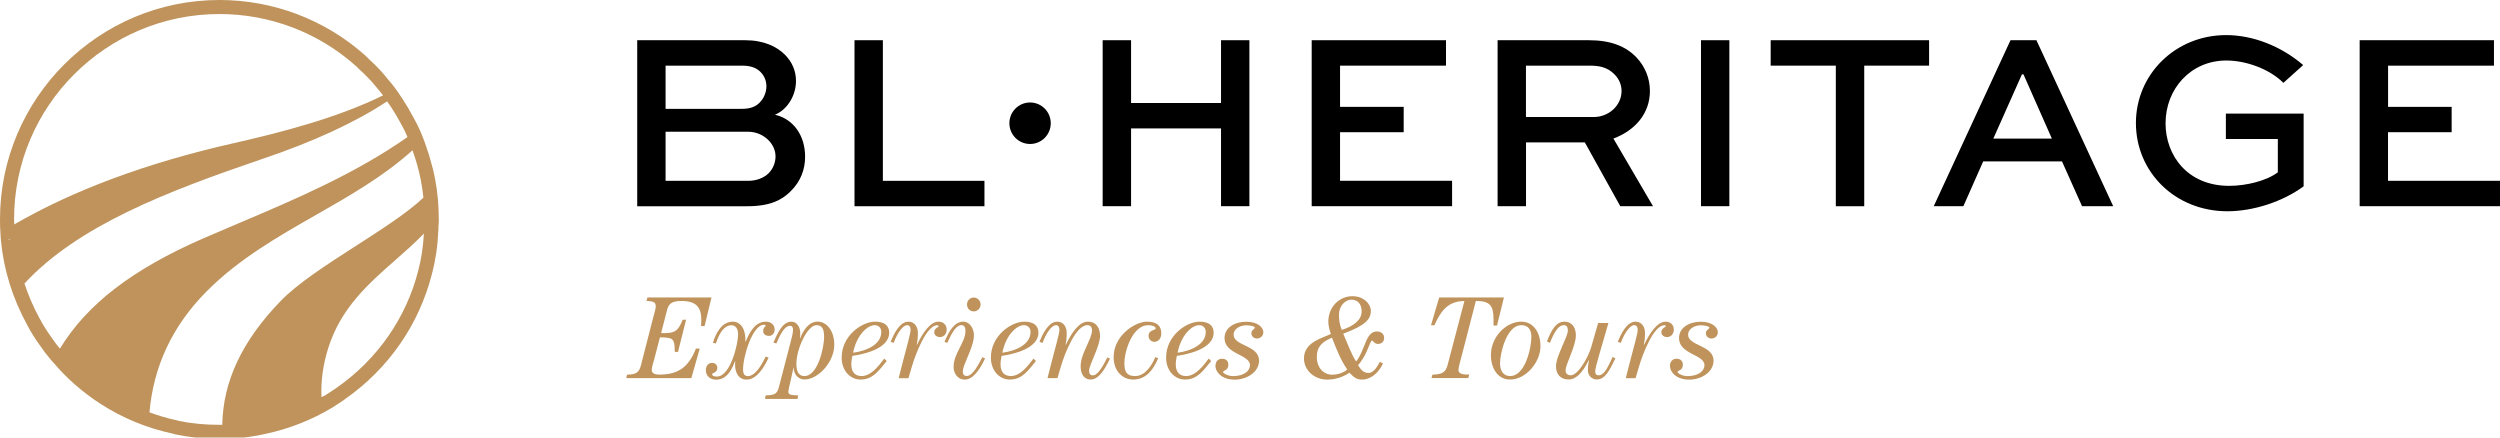
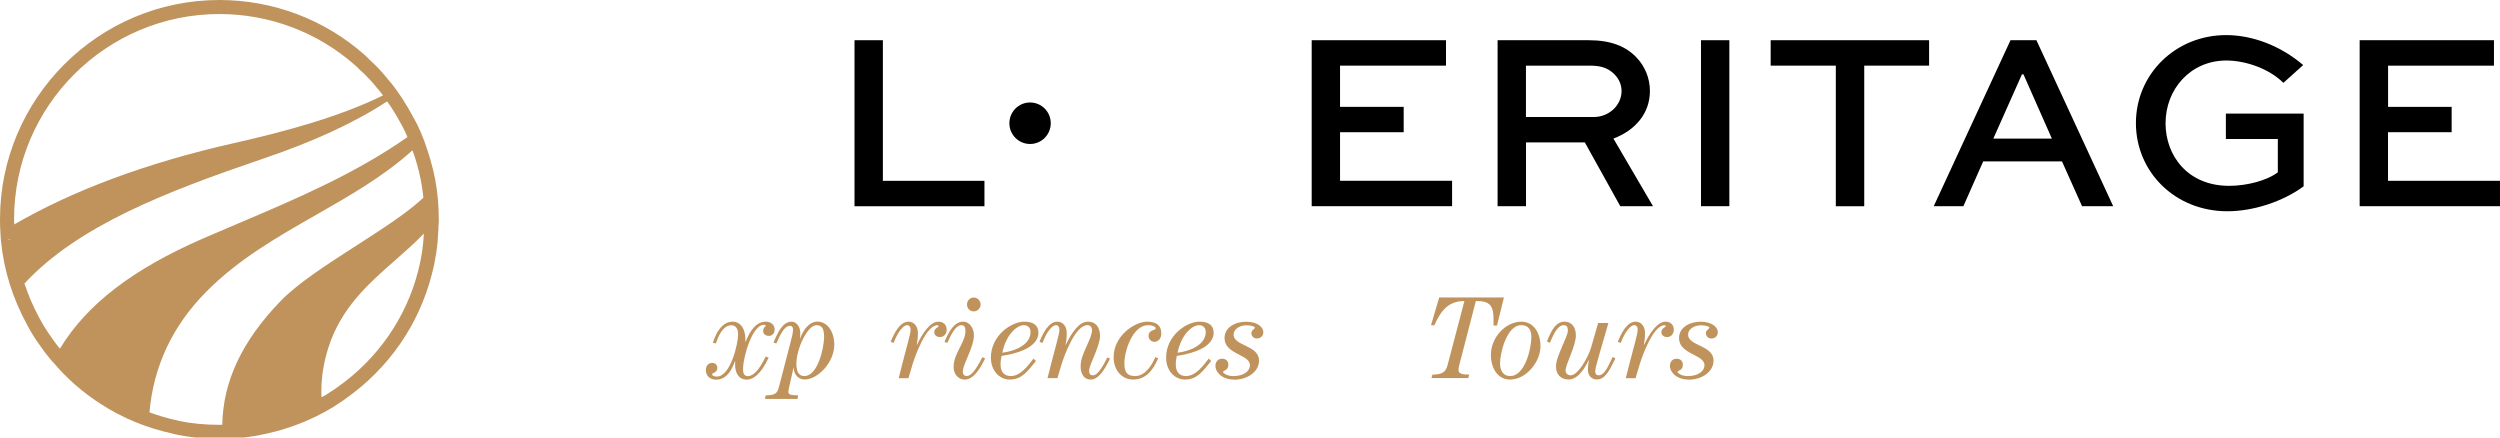
<svg xmlns="http://www.w3.org/2000/svg" width="320" height="56" viewBox="0 0 320 56" fill="none">
  <g clip-path="url(#clip0_8205_624)">
-     <path d="M81.564 26.392V5.148H95.37C97.773 5.148 99.424 5.962 100.465 6.999C101.373 7.909 101.886 9.051 101.886 10.357C101.886 12.304 100.718 14.065 99.194 14.684C101.663 15.267 103.054 17.453 103.054 20.057C103.054 21.616 102.541 23.213 101.105 24.579C100.071 25.556 98.673 26.399 95.63 26.399H81.557L81.564 26.392ZM85.194 8.402V13.931H94.983C95.861 13.931 96.642 13.737 97.222 13.147C97.773 12.595 98.1 11.812 98.1 11.036C98.1 10.319 97.81 9.67 97.349 9.215C96.769 8.626 95.987 8.402 94.983 8.402H85.194ZM85.194 16.863V23.146H95.757C96.761 23.146 97.736 22.818 98.39 22.169C98.941 21.616 99.268 20.803 99.268 20.027C99.268 19.251 98.941 18.557 98.427 18.005C97.78 17.326 96.835 16.863 95.764 16.863H85.201H85.194Z" fill="black" />
    <path d="M113.007 5.148V23.146H126.01V26.399H109.377V5.148H113.007Z" fill="black" />
-     <path d="M141.14 26.392V5.148H144.777V13.185H156.292V5.148H159.922V26.392H156.292V16.438H144.777V26.392H141.14Z" fill="black" />
    <path d="M179.671 16.923H171.526V23.139H185.868V26.392H167.896V5.148H185.087V8.402H171.526V13.677H179.671V16.93V16.923Z" fill="black" />
    <path d="M191.692 26.392V5.148H203.371C206.19 5.148 208.139 5.932 209.5 7.387C210.571 8.529 211.189 10.021 211.189 11.648C211.189 14.513 209.307 16.692 206.517 17.736L211.583 26.392H207.395L202.858 18.229H195.33V26.392H191.7H191.692ZM195.322 8.402V14.976H204.018C205.937 14.976 207.559 13.483 207.559 11.655C207.559 10.842 207.239 10.125 206.681 9.543C205.677 8.499 204.509 8.402 203.378 8.402H195.33H195.322Z" fill="black" />
    <path d="M217.727 26.392V5.148H221.357V26.392H217.727Z" fill="black" />
    <path d="M226.646 5.148H246.924V8.402H238.622V26.399H234.985V8.402H226.646V5.148Z" fill="black" />
    <path d="M257.352 5.148H260.663L270.489 26.392H266.502L263.935 20.661H253.849L251.312 26.392H247.519L257.345 5.148H257.352ZM255.143 17.744H262.641L259.004 9.514H258.81L255.143 17.744Z" fill="black" />
    <path d="M292.277 10.61C290.491 8.819 287.479 7.745 284.972 7.745C280.397 7.745 277.191 11.394 277.191 15.781C277.191 19.878 279.981 23.788 285.336 23.788C287.538 23.788 290.134 23.139 291.562 22.056V17.796H284.912V14.543H294.865V23.847C292.21 25.802 288.446 27.041 285.106 27.041C278.389 27.041 273.397 21.997 273.397 15.751C273.397 9.506 278.456 4.492 284.95 4.492C288.319 4.492 291.92 5.857 294.806 8.327L292.277 10.603V10.61Z" fill="black" />
    <path d="M313.804 16.923H305.666V23.139H320.008V26.392H302.036V5.148H319.227V8.402H305.674V13.677H313.811V16.93L313.804 16.923Z" fill="black" />
    <path d="M131.849 18.43C133.311 18.43 134.497 17.241 134.497 15.774C134.497 14.306 133.311 13.117 131.849 13.117C130.386 13.117 129.201 14.306 129.201 15.774C129.201 17.241 130.386 18.43 131.849 18.43Z" fill="black" />
-     <path d="M88.504 48.404H80.158L80.262 47.956C81.46 47.941 81.817 47.642 82.04 46.755L83.58 40.763C83.744 40.151 83.937 39.502 83.937 39.248C83.937 38.726 83.744 38.554 82.754 38.524L82.873 38.077H91.071L90.185 41.74H89.739C89.739 41.502 89.769 41.203 89.769 40.957C89.769 39.308 89.092 38.524 87.225 38.524C85.908 38.524 85.566 38.942 85.373 39.726L84.621 42.636C86.444 42.695 86.778 42.367 87.388 40.927H87.82L86.786 45.038H86.369C86.369 43.27 86.131 43.21 84.473 43.181L83.736 46.001C83.617 46.434 83.424 47.008 83.424 47.322C83.424 47.71 83.662 47.949 84.428 47.949C86.957 47.949 88.199 46.837 89.077 44.621H89.568L88.489 48.404H88.504Z" fill="#BF935B" />
    <path d="M91.257 43.874C91.599 42.703 92.38 41.173 93.786 41.173C94.864 41.173 95.474 42.211 95.415 43.74H95.445C96.069 42.181 96.836 41.173 98.033 41.173C98.71 41.173 99.156 41.606 99.156 42.166C99.156 42.643 98.859 42.994 98.435 42.994C97.989 42.994 97.684 42.74 97.684 42.375C97.684 41.912 98.011 41.778 98.011 41.703C98.011 41.629 97.936 41.569 97.788 41.569C96.322 41.569 95.11 45.606 95.11 47.285C95.11 47.874 95.318 48.143 95.72 48.143C96.486 48.143 97.23 47.255 98.011 45.635L98.383 45.785C97.349 48.008 96.345 48.59 95.586 48.59C94.537 48.59 94.091 47.717 94.091 46.658C94.091 46.523 94.106 46.404 94.106 46.255L94.076 46.225C93.496 47.934 92.64 48.598 91.681 48.598C90.855 48.598 90.349 48.09 90.349 47.367C90.349 46.8 90.706 46.449 91.16 46.449C91.547 46.449 91.822 46.732 91.822 47.09C91.822 47.71 91.145 47.74 91.145 47.889C91.145 48.053 91.324 48.202 91.755 48.202C93.503 48.202 94.478 44.001 94.478 42.815C94.478 42.091 94.18 41.629 93.607 41.629C92.796 41.629 92.127 42.442 91.636 43.957L91.249 43.882L91.257 43.874Z" fill="#BF935B" />
    <path d="M101.09 41.711C100.443 41.711 99.907 42.718 99.372 43.964L99 43.845C99.565 42.569 100.168 41.173 101.321 41.173C101.946 41.173 102.429 41.83 102.429 42.584C102.429 42.748 102.444 43.031 102.399 43.27L102.429 43.3C102.771 42.337 103.508 41.166 104.661 41.166C105.814 41.166 106.788 42.337 106.788 44.136C106.788 46.33 104.735 48.575 102.972 48.575C102.251 48.575 101.596 47.971 101.596 47.076H101.566L101.135 49.008C101.046 49.426 100.912 49.866 100.912 50.165C100.912 50.523 101.239 50.583 102.169 50.612L102.08 51.06H97.921L97.996 50.612C99.268 50.583 99.491 50.374 99.729 49.441L101.165 43.904C101.328 43.27 101.507 42.658 101.507 42.196C101.507 41.852 101.358 41.703 101.105 41.703L101.09 41.711ZM101.938 46.546C101.938 47.732 102.34 48.135 102.957 48.135C104.72 48.135 105.486 44.397 105.486 43.136C105.486 42.054 105.189 41.621 104.497 41.621C103.359 41.621 101.938 44.651 101.938 46.546Z" fill="#BF935B" />
-     <path d="M112.025 41.173C113.267 41.173 113.818 41.725 113.818 42.584C113.818 43.681 112.828 44.986 109.102 45.553C109.027 45.911 108.968 46.277 108.968 46.65C108.968 47.613 109.444 48.135 110.284 48.135C111.497 48.135 112.486 46.829 113.185 45.897L113.498 46.21C112.464 47.456 111.735 48.583 110.143 48.583C108.901 48.583 107.733 47.531 107.733 45.762C107.733 42.957 110.336 41.173 112.01 41.173H112.025ZM111.951 41.621C111.036 41.621 109.645 42.882 109.198 45.15C110.991 44.912 112.806 44.054 112.806 42.494C112.806 42.017 112.508 41.621 111.951 41.621Z" fill="#BF935B" />
    <path d="M115.03 48.404L115.566 46.3C116.072 44.322 116.555 42.71 116.555 42.233C116.555 41.845 116.407 41.621 116.109 41.621C115.588 41.621 114.867 42.584 114.391 43.889L114.004 43.755C114.45 42.643 115.187 41.173 116.28 41.173C117.061 41.173 117.493 41.83 117.493 42.643C117.493 43.255 117.418 43.785 117.344 44.113L117.374 44.143C118.11 42.584 119.077 41.173 120.126 41.173C120.736 41.173 121.175 41.561 121.175 42.196C121.175 42.703 120.847 43.143 120.319 43.143C119.903 43.143 119.583 42.904 119.583 42.516C119.583 42.009 120.148 41.875 120.148 41.763C120.148 41.673 120.059 41.629 119.97 41.629C118.608 41.629 117.202 45.277 116.741 46.852L116.28 48.411H115.038L115.03 48.404Z" fill="#BF935B" />
    <path d="M126.084 45.889C125.392 47.359 124.529 48.59 123.48 48.59C122.61 48.59 122.059 47.807 122.059 47.001C122.059 46.038 122.461 45.262 122.841 44.523C123.212 43.785 123.577 43.098 123.577 42.345C123.577 41.852 123.413 41.621 123.056 41.621C122.379 41.621 121.844 42.583 121.249 43.889L120.892 43.77C121.457 42.404 122.164 41.173 123.287 41.173C124.157 41.173 124.663 42.091 124.663 42.912C124.663 44.456 123.242 46.605 123.242 47.545C123.242 47.904 123.376 48.127 123.763 48.127C124.269 48.127 124.931 47.374 125.734 45.725L126.091 45.874L126.084 45.889ZM124.648 38.084C125.109 38.084 125.518 38.487 125.518 38.972C125.518 39.457 125.117 39.86 124.648 39.86C124.157 39.86 123.778 39.487 123.778 38.972C123.778 38.457 124.165 38.084 124.648 38.084Z" fill="#BF935B" />
    <path d="M131.128 41.173C132.37 41.173 132.92 41.725 132.92 42.584C132.92 43.681 131.931 44.986 128.204 45.553C128.13 45.911 128.07 46.277 128.07 46.65C128.07 47.613 128.546 48.135 129.387 48.135C130.599 48.135 131.589 46.829 132.288 45.897L132.6 46.21C131.566 47.456 130.837 48.583 129.246 48.583C128.003 48.583 126.835 47.531 126.835 45.762C126.835 42.957 129.439 41.173 131.113 41.173H131.128ZM131.053 41.621C130.138 41.621 128.747 42.882 128.301 45.15C130.094 44.912 131.909 44.054 131.909 42.494C131.909 42.017 131.611 41.621 131.053 41.621Z" fill="#BF935B" />
    <path d="M134.08 48.404L134.616 46.3C135.122 44.322 135.605 42.71 135.605 42.233C135.605 41.845 135.456 41.621 135.159 41.621C134.638 41.621 133.917 42.584 133.441 43.889L133.054 43.755C133.5 42.643 134.236 41.173 135.33 41.173C136.111 41.173 136.542 41.83 136.542 42.643C136.542 43.255 136.468 43.785 136.394 44.113L136.423 44.143C137.16 42.584 138.127 41.173 139.25 41.173C140.373 41.173 140.805 42.046 140.805 43.002C140.805 43.628 140.463 44.561 140.113 45.419C139.756 46.277 139.406 47.068 139.406 47.449C139.406 47.911 139.615 48.046 139.897 48.046C140.314 48.046 140.887 47.508 141.735 45.747L142.077 45.897C141.325 47.501 140.552 48.583 139.592 48.583C138.811 48.583 138.32 47.926 138.32 46.889C138.32 46.076 138.677 45.195 139.057 44.382C139.414 43.569 139.778 42.822 139.778 42.307C139.778 41.845 139.555 41.621 139.183 41.621C137.688 41.621 136.282 45.27 135.813 46.844L135.352 48.404H134.08Z" fill="#BF935B" />
    <path d="M147.752 43.755C147.425 43.755 147.016 43.486 147.016 43.002C147.016 42.158 147.931 42.337 147.931 42.009C147.931 41.83 147.514 41.621 146.971 41.621C144.97 41.621 143.922 44.927 143.922 46.486C143.922 47.628 144.249 48.135 145.298 48.135C146.585 48.135 147.44 46.755 147.886 45.703L148.243 45.867C147.633 47.292 146.733 48.583 145.03 48.583C143.773 48.583 142.545 47.575 142.545 45.718C142.545 42.957 145.268 41.173 146.823 41.173C148.035 41.173 148.645 41.666 148.645 42.673C148.645 43.397 148.199 43.755 147.745 43.755H147.752Z" fill="#BF935B" />
    <path d="M153.555 41.173C154.797 41.173 155.347 41.725 155.347 42.584C155.347 43.681 154.358 44.986 150.631 45.553C150.557 45.911 150.498 46.277 150.498 46.65C150.498 47.613 150.974 48.135 151.814 48.135C153.027 48.135 154.016 46.829 154.715 45.897L155.028 46.21C153.994 47.456 153.265 48.583 151.673 48.583C150.431 48.583 149.263 47.531 149.263 45.762C149.263 42.957 151.866 41.173 153.54 41.173H153.555ZM153.48 41.621C152.565 41.621 151.174 42.882 150.728 45.15C152.521 44.912 154.336 44.054 154.336 42.494C154.336 42.017 154.038 41.621 153.48 41.621Z" fill="#BF935B" />
    <path d="M157.988 48.59C156.478 48.59 155.578 47.687 155.578 46.822C155.578 46.329 155.876 45.919 156.434 45.919C156.925 45.919 157.229 46.217 157.229 46.672C157.229 47.471 156.553 47.381 156.553 47.62C156.553 47.784 157.163 48.142 157.825 48.142C159.29 48.142 159.997 47.434 159.997 46.747C159.997 45.352 156.739 45.367 156.739 43.277C156.739 41.927 158.055 41.181 159.521 41.181C160.986 41.181 161.708 41.904 161.708 42.531C161.708 43.024 161.291 43.33 160.897 43.33C160.502 43.33 160.175 43.046 160.175 42.658C160.175 42.21 160.621 42.151 160.621 41.919C160.621 41.77 159.997 41.636 159.558 41.636C158.643 41.636 157.899 42.143 157.899 42.837C157.899 44.307 161.157 44.158 161.157 46.165C161.157 47.575 159.677 48.598 157.988 48.598V48.59Z" fill="#BF935B" />
-     <path d="M177.031 46.501C176.354 47.986 175.223 48.59 174.353 48.59C173.572 48.59 173.23 48.217 172.724 47.702C171.898 48.284 170.871 48.59 169.867 48.59C168.298 48.59 166.907 47.449 166.907 45.874C166.907 43.725 169.421 43.248 170.351 42.74C170.187 42.293 170.024 41.673 170.024 41.181C170.024 39.263 171.459 37.913 173.103 37.913C174.568 37.913 175.469 38.905 175.469 39.785C175.469 40.882 174.747 41.658 171.935 42.711C172.456 43.912 173.073 45.576 173.594 46.27C174.159 45.516 174.405 44.77 174.836 43.733C175.283 42.666 175.736 42.427 176.257 42.427C176.807 42.427 177.172 42.77 177.172 43.27C177.172 43.703 176.845 44.024 176.376 44.024C175.907 44.024 175.766 43.591 175.61 43.591C175.521 43.591 175.342 43.994 175.119 44.553C174.866 45.165 174.583 45.859 173.832 46.747C174.174 47.285 174.509 47.74 175.164 47.74C175.9 47.74 176.361 46.762 176.629 46.315L177.031 46.523V46.501ZM170.552 47.956C171.214 47.956 171.943 47.732 172.448 47.299C171.593 46.068 170.998 44.539 170.492 43.218C169.295 43.74 168.551 44.3 168.551 45.74C168.551 46.956 169.332 47.964 170.552 47.964V47.956ZM171.749 42.225C173.393 41.718 174.293 40.86 174.293 39.868C174.293 38.875 173.743 38.353 172.977 38.353C172.21 38.353 171.392 39.151 171.392 40.248C171.392 40.987 171.467 41.584 171.749 42.225Z" fill="#BF935B" />
    <path d="M183.227 48.404L183.346 47.956C184.588 47.926 185.049 47.657 185.287 46.74L187.445 38.532C185.392 38.547 184.469 39.703 183.599 41.636H183.167L184.216 38.077H192.503L191.618 41.666H191.171V40.867C191.171 39.099 190.695 38.524 188.91 38.524L187.102 45.516C186.864 46.449 186.686 46.986 186.686 47.344C186.686 47.702 186.894 47.971 188.062 47.941L187.943 48.389H183.227V48.404Z" fill="#BF935B" />
    <path d="M197.182 44.322C197.182 46.337 195.33 48.583 193.292 48.583C191.707 48.583 190.837 47.143 190.837 45.434C190.837 43.121 192.778 41.173 194.727 41.173C196.312 41.173 197.182 42.613 197.182 44.322ZM192.005 46.516C192.005 47.538 192.496 48.135 193.292 48.135C195.233 48.135 196.014 44.531 196.014 43.121C196.014 42.158 195.583 41.621 194.727 41.621C192.845 41.621 192.005 45.225 192.005 46.516Z" fill="#BF935B" />
-     <path d="M199.919 44.412C200.306 43.539 200.686 42.733 200.686 42.307C200.686 41.845 200.522 41.621 200.165 41.621C199.518 41.621 199.012 42.345 198.387 43.889L198.015 43.71C198.595 42.151 199.228 41.173 200.247 41.173C201.266 41.173 201.697 41.987 201.712 42.882C201.742 44.263 200.395 46.605 200.395 47.411C200.395 47.799 200.634 48.038 201.072 48.038C201.958 48.038 203.274 45.829 203.691 44.374L204.561 41.345H205.878L204.68 45.471C204.427 46.374 204.189 47.195 204.189 47.531C204.189 47.829 204.293 48.038 204.621 48.038C205.312 48.038 205.699 47.225 206.428 45.68L206.77 45.874C206.079 47.225 205.543 48.575 204.375 48.575C203.721 48.575 203.252 48.023 203.252 47.404C203.252 46.837 203.326 46.441 203.386 46.128L203.356 46.098C202.984 46.852 202.099 48.575 200.782 48.575C199.763 48.575 199.168 47.919 199.168 46.882C199.168 46.203 199.555 45.277 199.934 44.404L199.919 44.412Z" fill="#BF935B" />
+     <path d="M199.919 44.412C200.306 43.539 200.686 42.733 200.686 42.307C200.686 41.845 200.522 41.621 200.165 41.621C199.518 41.621 199.012 42.345 198.387 43.889L198.015 43.71C198.595 42.151 199.228 41.173 200.247 41.173C201.266 41.173 201.697 41.987 201.712 42.882C201.742 44.263 200.395 46.605 200.395 47.411C200.395 47.799 200.634 48.038 201.072 48.038C201.958 48.038 203.274 45.829 203.691 44.374L204.561 41.345H205.878L204.68 45.471C204.427 46.374 204.189 47.195 204.189 47.531C204.189 47.829 204.293 48.038 204.621 48.038C205.312 48.038 205.699 47.225 206.428 45.68L206.77 45.874C206.079 47.225 205.543 48.575 204.375 48.575C203.721 48.575 203.252 48.023 203.252 47.404C203.252 46.837 203.326 46.441 203.386 46.128L203.356 46.098C202.984 46.852 202.099 48.575 200.782 48.575C199.763 48.575 199.168 47.919 199.168 46.882C199.168 46.203 199.555 45.277 199.934 44.404Z" fill="#BF935B" />
    <path d="M208.102 48.404L208.637 46.3C209.143 44.322 209.627 42.71 209.627 42.233C209.627 41.845 209.478 41.621 209.18 41.621C208.66 41.621 207.938 42.584 207.462 43.889L207.075 43.755C207.522 42.643 208.258 41.173 209.351 41.173C210.132 41.173 210.564 41.83 210.564 42.643C210.564 43.255 210.489 43.785 210.415 44.113L210.445 44.143C211.181 42.584 212.148 41.173 213.197 41.173C213.807 41.173 214.246 41.561 214.246 42.196C214.246 42.703 213.919 43.143 213.391 43.143C212.974 43.143 212.654 42.904 212.654 42.516C212.654 42.009 213.219 41.875 213.219 41.763C213.219 41.673 213.13 41.629 213.041 41.629C211.68 41.629 210.274 45.277 209.813 46.852L209.351 48.411H208.109L208.102 48.404Z" fill="#BF935B" />
    <path d="M216.165 48.59C214.655 48.59 213.755 47.687 213.755 46.822C213.755 46.329 214.052 45.919 214.61 45.919C215.101 45.919 215.406 46.217 215.406 46.672C215.406 47.471 214.729 47.381 214.729 47.62C214.729 47.784 215.339 48.142 216.001 48.142C217.467 48.142 218.173 47.434 218.173 46.747C218.173 45.352 214.915 45.367 214.915 43.277C214.915 41.927 216.232 41.181 217.697 41.181C219.163 41.181 219.884 41.904 219.884 42.531C219.884 43.024 219.468 43.33 219.073 43.33C218.679 43.33 218.352 43.046 218.352 42.658C218.352 42.21 218.798 42.151 218.798 41.919C218.798 41.77 218.173 41.636 217.735 41.636C216.82 41.636 216.076 42.143 216.076 42.837C216.076 44.307 219.334 44.158 219.334 46.165C219.334 47.575 217.854 48.598 216.165 48.598V48.59Z" fill="#BF935B" />
    <path d="M56.053 25.531C55.896 23.743 55.582 22.082 55.096 20.473C54.976 20.016 54.826 19.567 54.684 19.148L54.534 18.707C54.407 18.31 54.265 17.921 54.108 17.54C53.913 17.046 53.704 16.537 53.442 16.013L53.27 15.684C53.143 15.43 53.008 15.175 52.896 14.995C52.791 14.786 52.686 14.591 52.611 14.479C52.327 13.948 52.035 13.447 51.758 13.05C51.676 12.878 51.571 12.728 51.407 12.489C50.8 11.553 50.194 10.738 49.618 10.109C49.551 9.997 49.454 9.892 49.319 9.743C49.042 9.398 48.75 9.062 48.473 8.785C48.107 8.381 47.71 8.022 47.306 7.647C47.096 7.423 46.88 7.221 46.67 7.026C41.559 2.499 34.959 0 28.09 0C12.601 0 0 12.594 0 28.068C0 28.734 0.015 29.392 0.067 29.976C0.067 30.178 0.09 30.38 0.12 30.784C0.479 34.548 1.594 38.155 3.509 41.649C3.943 42.487 4.475 43.333 5.118 44.223C5.32 44.515 5.552 44.829 5.762 45.121C5.956 45.376 6.166 45.63 6.45 45.982C6.577 46.154 6.727 46.303 6.832 46.401C8.515 48.413 10.566 50.209 12.915 51.721C15.691 53.509 18.737 54.781 22.157 55.515V55.53L22.403 55.59C24.244 55.979 26.1 56.166 28.09 56.166H28.824C28.958 56.151 29.101 56.151 29.273 56.151C30.964 56.083 32.595 55.866 34.114 55.507C37.1 54.856 39.935 53.734 42.562 52.155C42.921 51.93 43.265 51.706 43.744 51.384C43.924 51.264 44.103 51.145 44.216 51.047C49.7 47.209 53.636 41.552 55.275 35.109L55.298 35.012C55.762 33.253 56.031 31.42 56.098 29.594C56.121 29.34 56.136 29.078 56.121 28.951C56.166 28.674 56.166 28.375 56.166 28.075C56.166 27.245 56.113 26.422 56.061 25.539L56.053 25.531ZM28.09 1.796C34.518 1.796 40.691 4.138 45.473 8.373C45.645 8.523 45.817 8.687 46.116 8.994C46.461 9.309 46.82 9.63 47.179 10.027C47.441 10.289 47.688 10.566 48.032 10.985L48.204 11.194C48.481 11.508 48.75 11.845 49.027 12.212C43.235 15.063 36.127 16.919 29.856 18.34C18.752 20.855 9.361 24.356 1.826 28.726C1.826 28.502 1.803 28.285 1.803 28.06C1.796 13.581 13.589 1.796 28.09 1.796ZM1.265 30.605C1.265 30.605 1.265 30.649 1.272 30.679L1.018 30.702L1.265 30.605ZM6.585 43.183C5.986 42.345 5.492 41.574 5.013 40.654C4.243 39.247 3.629 37.781 3.128 36.291C10.012 28.861 21.416 24.491 33.53 20.361C40.16 18.123 45.398 15.699 49.551 12.975C49.7 13.192 49.843 13.379 50 13.619C50.052 13.701 50.112 13.776 50.224 13.97C50.531 14.412 50.778 14.861 51.085 15.415C51.167 15.534 51.227 15.669 51.332 15.864C51.459 16.073 51.564 16.29 51.676 16.507L51.848 16.844C51.96 17.076 52.05 17.308 52.155 17.547C45.45 22.239 37.923 25.449 30.619 28.547C29.063 29.205 27.507 29.864 25.965 30.537C16.941 34.473 11.104 38.97 7.67 44.627C7.513 44.433 7.348 44.238 7.206 44.051C7.011 43.789 6.794 43.49 6.585 43.198V43.183ZM22.89 53.861L22.605 53.794C21.416 53.547 20.263 53.188 19.133 52.783C19.635 46.932 22.052 41.731 26.399 37.346C30.5 33.186 35.566 30.298 40.467 27.499C44.732 25.067 49.117 22.561 52.798 19.238C52.798 19.253 52.806 19.261 52.813 19.276L52.971 19.739C53.113 20.144 53.24 20.54 53.36 20.974C53.771 22.358 54.033 23.78 54.198 25.299C52.155 27.222 49.094 29.198 45.615 31.435C41.911 33.815 38.08 36.276 35.895 38.559C30.979 43.639 28.547 48.825 28.45 54.377H28.083C26.22 54.377 24.484 54.205 22.89 53.876V53.861ZM43.123 49.611C43.004 49.708 42.876 49.79 42.622 49.955C42.278 50.187 41.941 50.396 41.612 50.606C41.462 50.696 41.297 50.748 41.148 50.838C41.065 48.765 41.335 46.7 42.016 44.545C43.639 39.412 47.156 36.321 50.554 33.336C51.848 32.198 53.098 31.098 54.258 29.901C54.168 31.51 53.943 33.104 53.532 34.653C51.998 40.676 48.324 45.974 43.131 49.603L43.123 49.611Z" fill="#BF935B" />
  </g>
  <defs>
    <clipPath id="clip0_8205_624">
      <rect width="320" height="56" fill="white" />
    </clipPath>
  </defs>
</svg>